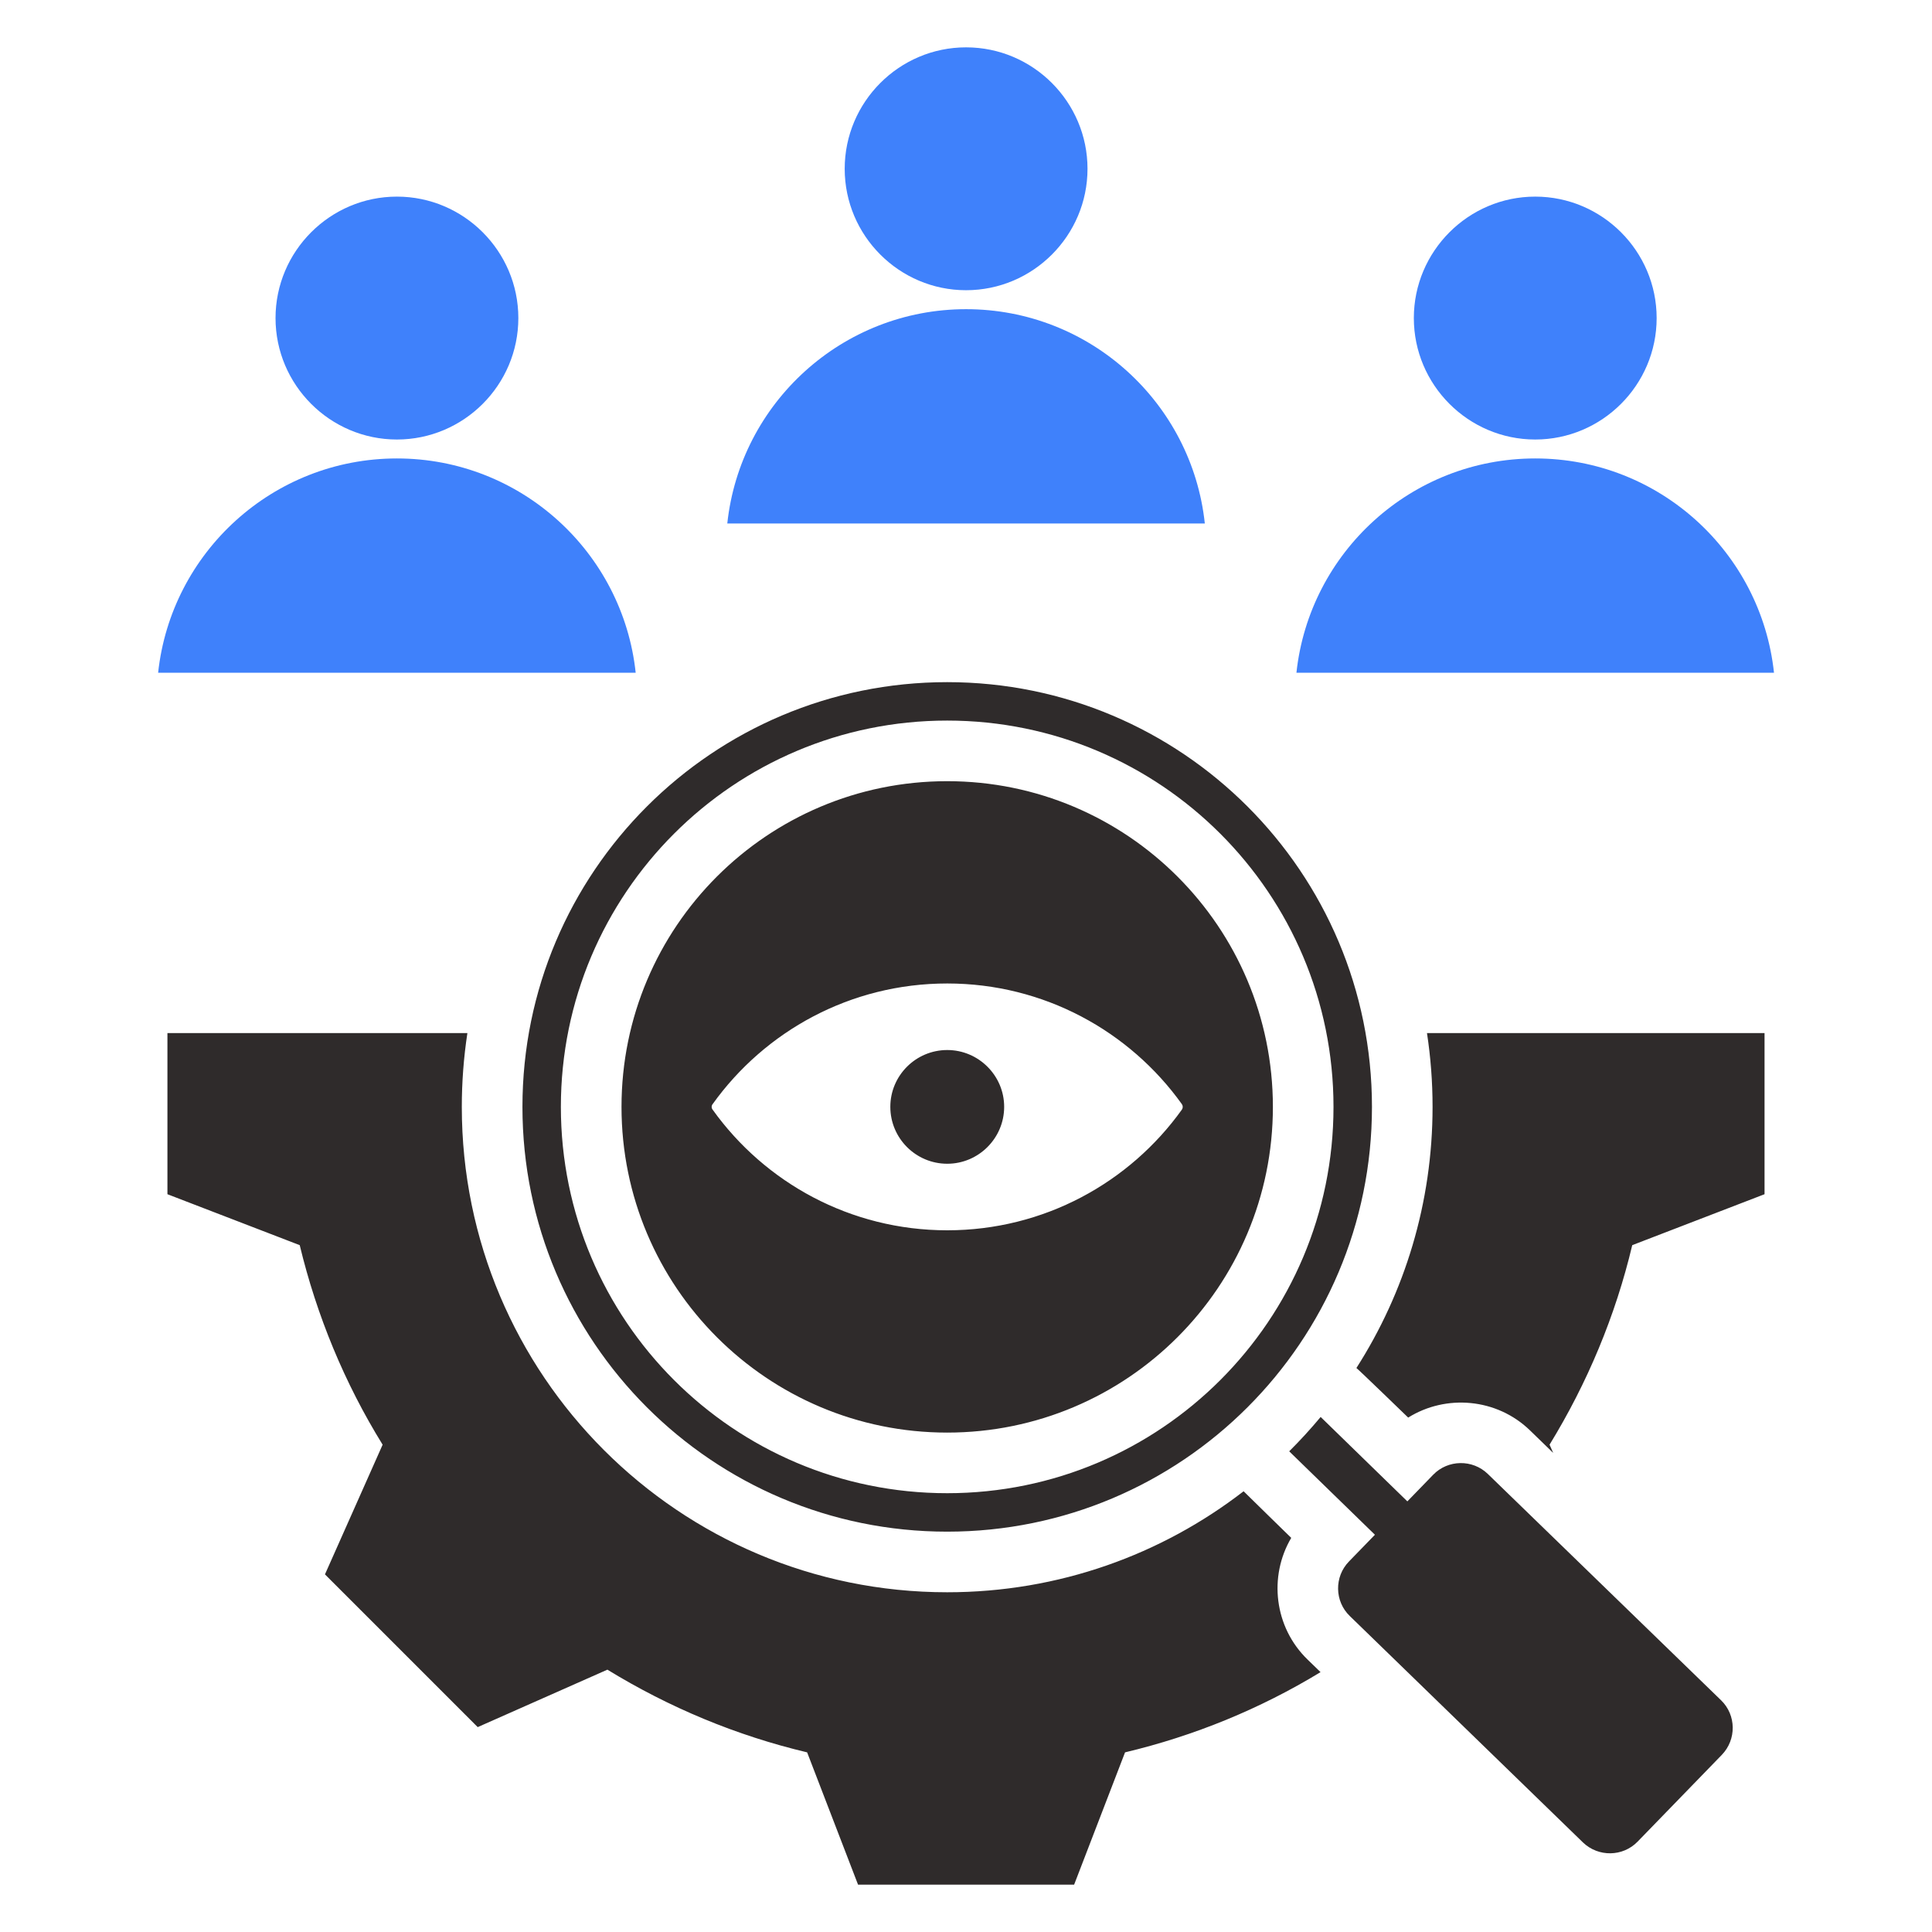
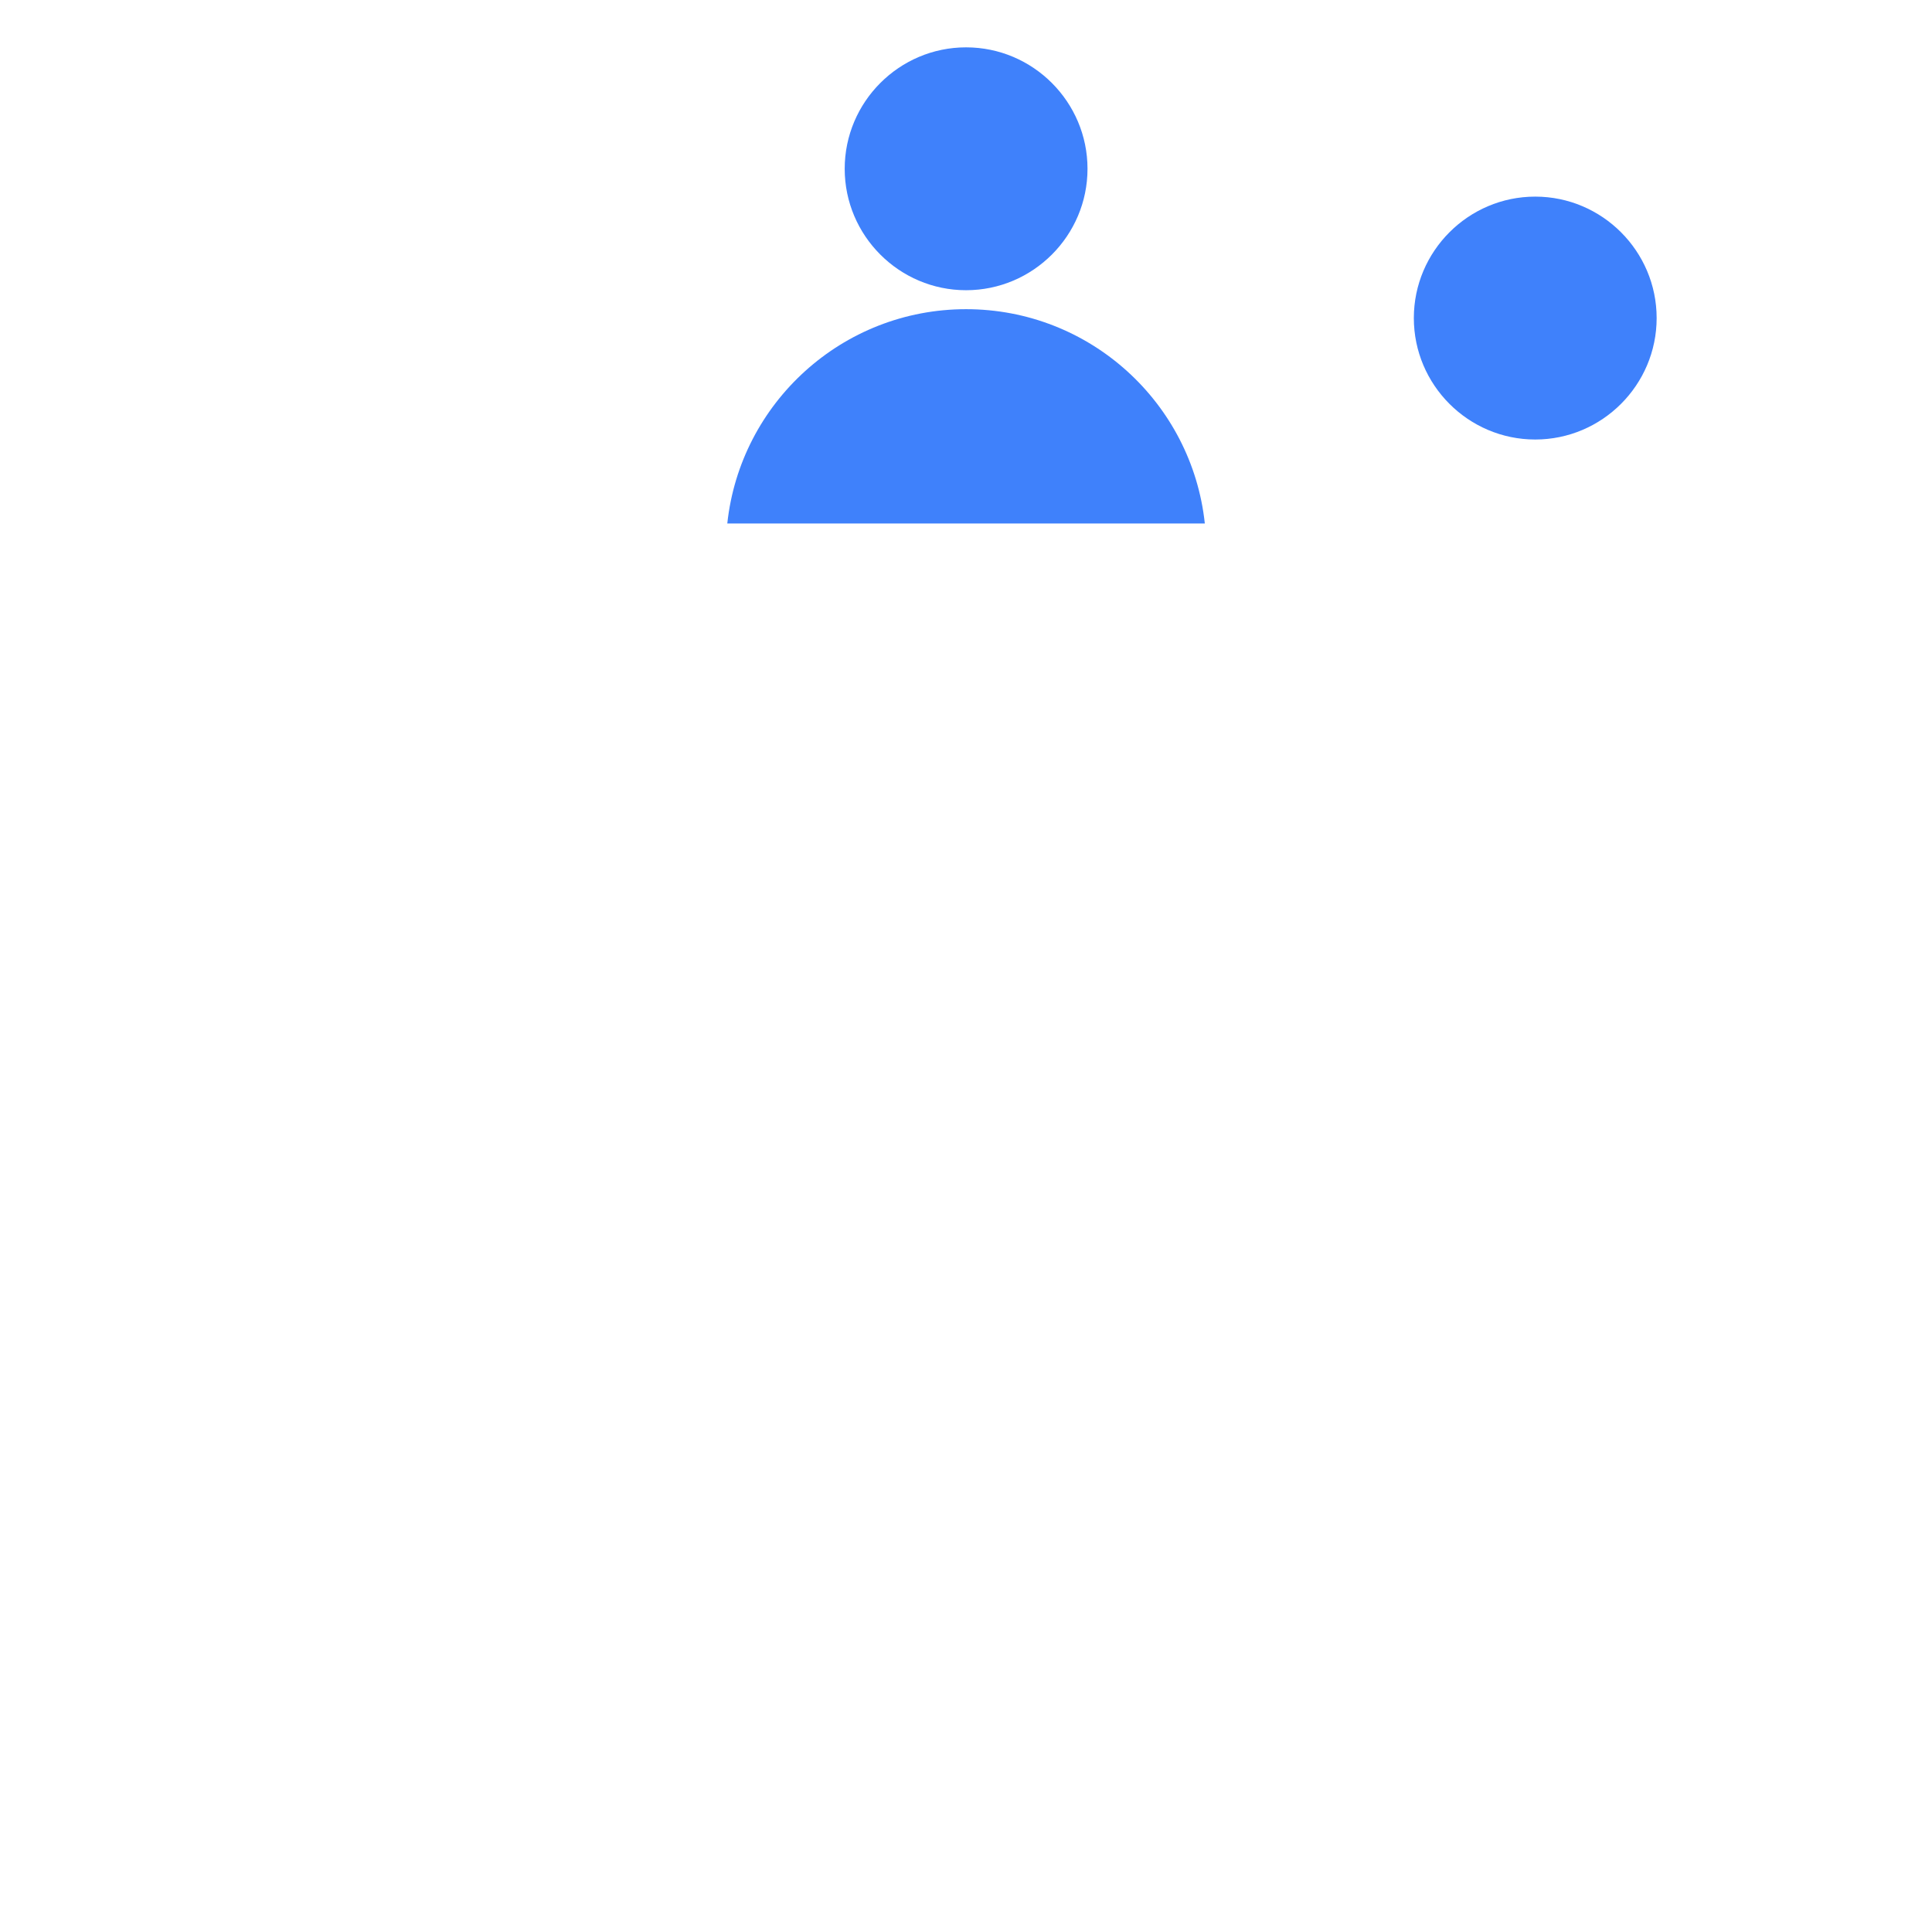
<svg xmlns="http://www.w3.org/2000/svg" width="65" height="65" viewBox="0 0 65 65" fill="none">
-   <path fill-rule="evenodd" clip-rule="evenodd" d="M46.258 51.635L43.374 48.828C43.745 48.459 44.098 48.073 44.432 47.672L47.349 50.512L48.218 49.616C48.714 49.104 49.543 49.092 50.055 49.588L57.904 57.204C58.416 57.7 58.428 58.525 57.928 59.041L55.095 61.96C54.599 62.472 53.774 62.484 53.258 61.988L45.414 54.371C44.898 53.876 44.885 53.047 45.385 52.534L46.258 51.635ZM44.428 56.257C42.394 57.496 40.171 58.404 37.851 58.956L36.138 63.407H28.868L27.155 58.956C24.776 58.392 22.514 57.448 20.435 56.174L16.072 58.107L10.933 52.968L12.873 48.605C11.592 46.533 10.655 44.264 10.084 41.892L5.633 40.178V34.756H15.725C15.6 35.578 15.537 36.408 15.537 37.24C15.537 46.26 22.848 53.57 31.867 53.57C35.623 53.57 39.082 52.302 41.84 50.172C41.876 50.212 43.442 51.74 43.442 51.74C42.677 53.035 42.866 54.746 43.995 55.837L44.428 56.257ZM47.377 47.693C47.377 47.693 45.712 46.081 45.635 46.025C47.257 43.489 48.197 40.474 48.197 37.24C48.197 36.395 48.133 35.566 48.009 34.756H59.366V40.178L54.915 41.892C54.352 44.264 53.407 46.526 52.133 48.605L52.256 48.882L51.475 48.124L51.474 48.123C50.355 47.039 48.647 46.901 47.377 47.693ZM31.867 22.95C39.76 22.95 46.158 29.347 46.158 37.24C46.158 45.133 39.76 51.531 31.867 51.531C23.974 51.531 17.577 45.133 17.577 37.24C17.577 29.347 23.974 22.95 31.867 22.95ZM31.867 24.243C24.689 24.243 18.87 30.062 18.87 37.24C18.87 44.418 24.689 50.237 31.867 50.237C39.045 50.237 44.864 44.418 44.864 37.24C44.864 30.062 39.045 24.243 31.867 24.243ZM31.867 26.282C37.919 26.282 42.825 31.188 42.825 37.24C42.825 43.292 37.919 48.198 31.867 48.198C25.815 48.198 20.91 43.292 20.91 37.24C20.91 31.188 25.815 26.282 31.867 26.282ZM31.869 33.088C28.612 33.088 25.734 34.691 23.975 37.148C23.954 37.174 23.943 37.207 23.943 37.24C23.943 37.273 23.954 37.306 23.975 37.332C25.734 39.789 28.612 41.392 31.869 41.392C35.121 41.392 38.004 39.789 39.763 37.332C39.782 37.305 39.792 37.273 39.792 37.24C39.792 37.207 39.782 37.175 39.763 37.148C38.004 34.691 35.121 33.088 31.869 33.088ZM31.869 39.153C30.812 39.153 29.954 38.295 29.954 37.238C29.954 36.185 30.812 35.327 31.869 35.327C32.922 35.327 33.784 36.185 33.784 37.238C33.784 38.295 32.922 39.153 31.869 39.153Z" fill="#2F2B2B" />
-   <path d="M13.354 15.424C9.186 15.424 5.756 18.581 5.32 22.634H21.387C20.954 18.581 17.523 15.424 13.354 15.424Z" fill="#3F81FB" />
-   <path d="M9.27 10.701C9.27 12.951 11.104 14.787 13.354 14.787C15.605 14.787 17.439 12.951 17.439 10.701C17.439 8.452 15.605 6.615 13.354 6.615C11.104 6.615 9.27 8.452 9.27 10.701Z" fill="#3F81FB" />
-   <path d="M51.651 15.424C47.483 15.424 44.053 18.581 43.617 22.634H59.684C59.251 18.581 55.82 15.424 51.651 15.424Z" fill="#3F81FB" />
  <path d="M47.567 10.701C47.567 12.951 49.401 14.787 51.651 14.787C53.902 14.787 55.736 12.951 55.736 10.701C55.736 8.452 53.902 6.615 51.651 6.615C49.401 6.615 47.567 8.452 47.567 10.701Z" fill="#3F81FB" />
  <path d="M32.502 10.402C28.335 10.402 24.904 13.558 24.469 17.612H40.535C40.102 13.558 36.672 10.402 32.502 10.402Z" fill="#3F81FB" />
  <path d="M28.419 5.679C28.419 7.928 30.253 9.764 32.502 9.764C34.754 9.764 36.588 7.928 36.588 5.679C36.588 3.429 34.754 1.593 32.502 1.593C30.253 1.593 28.419 3.429 28.419 5.679Z" fill="#3F81FB" />
</svg>